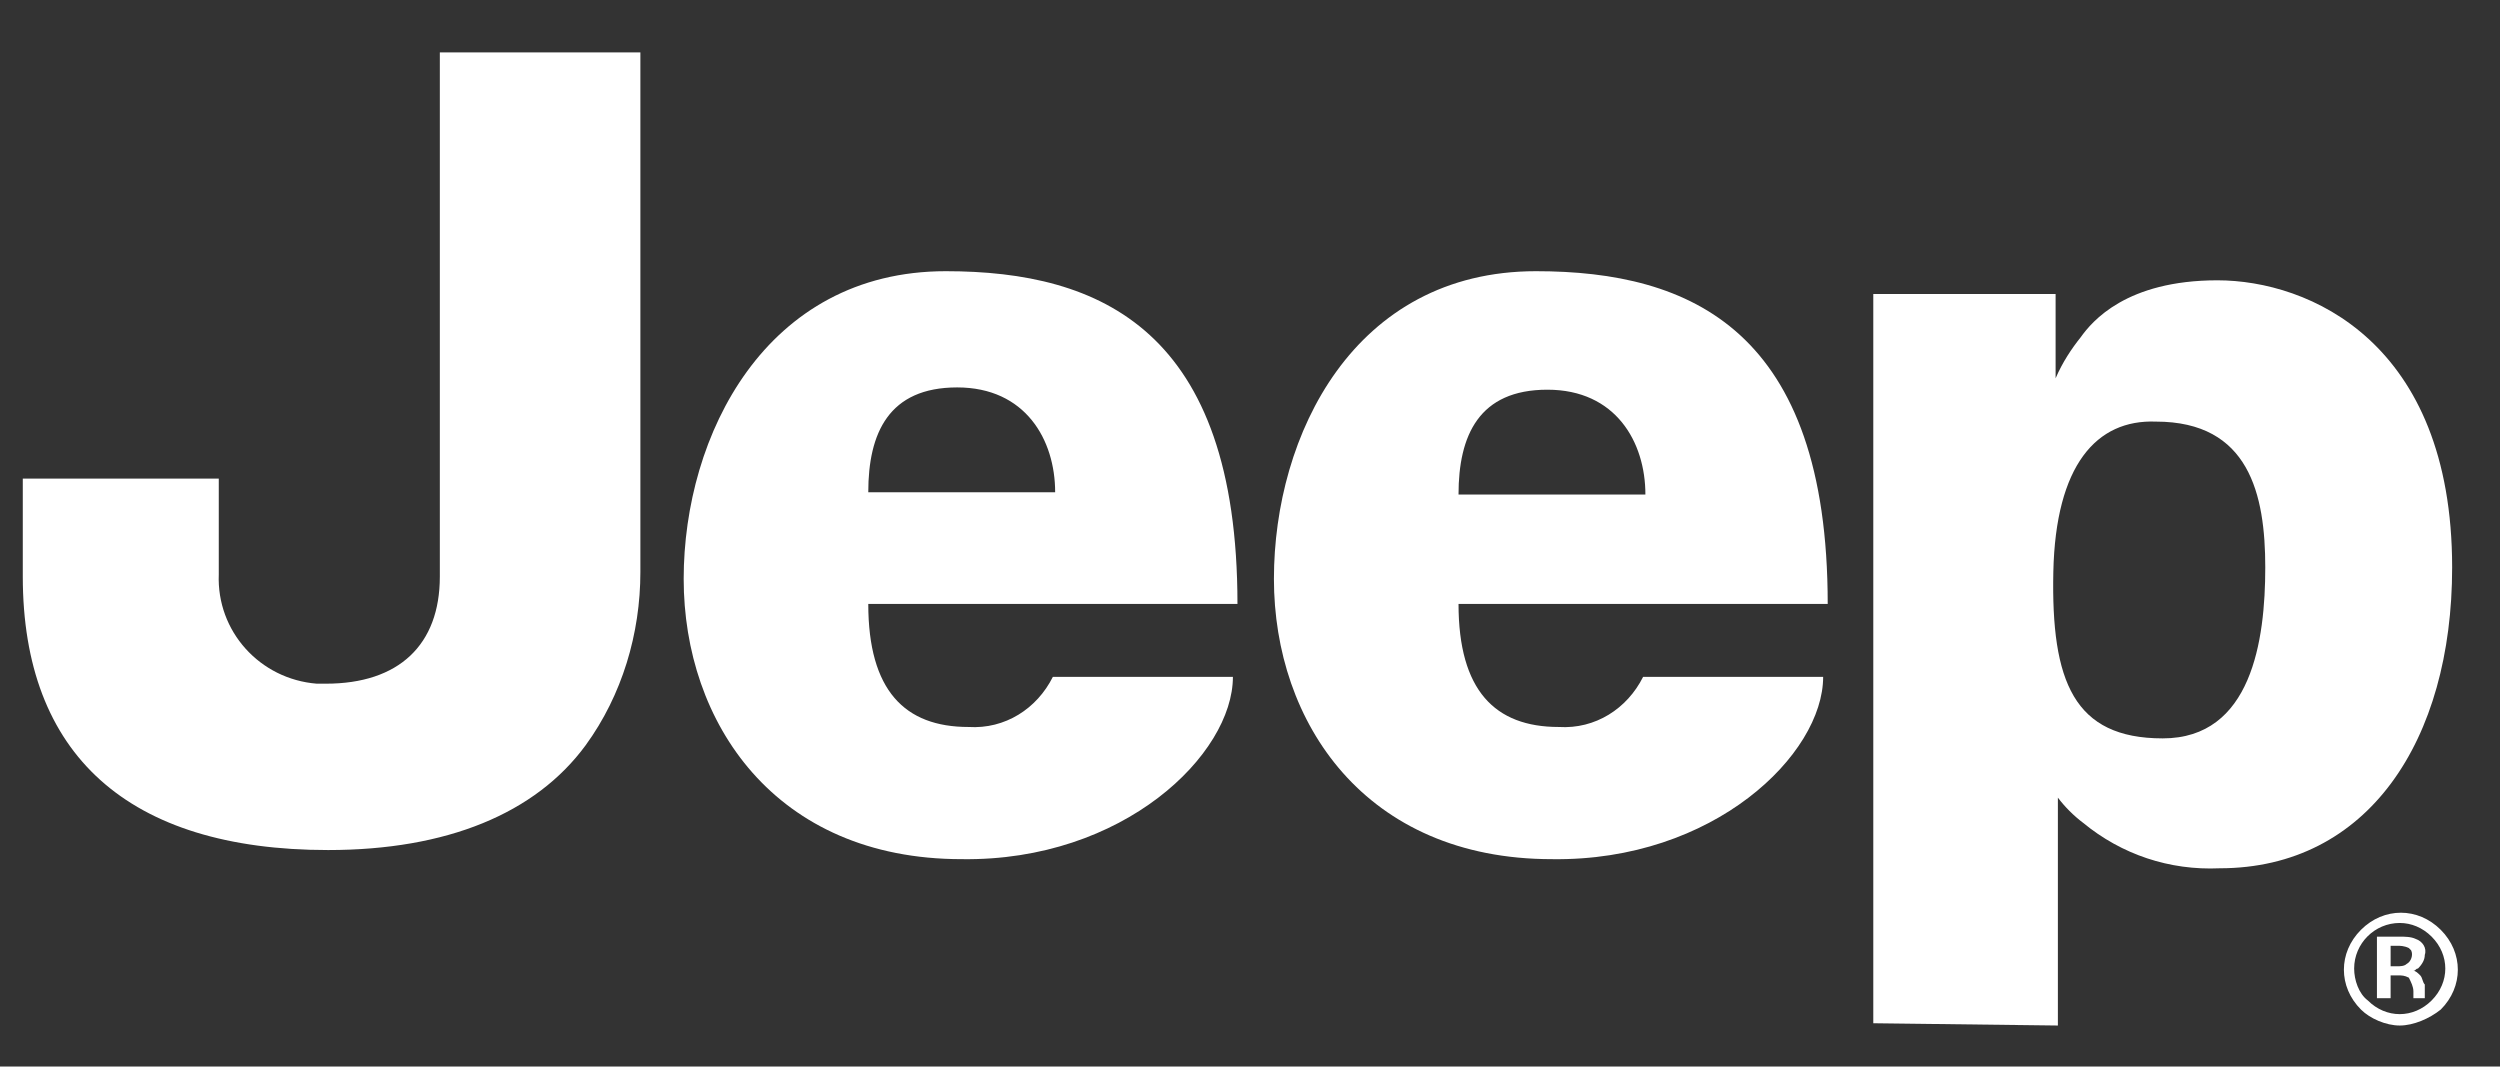
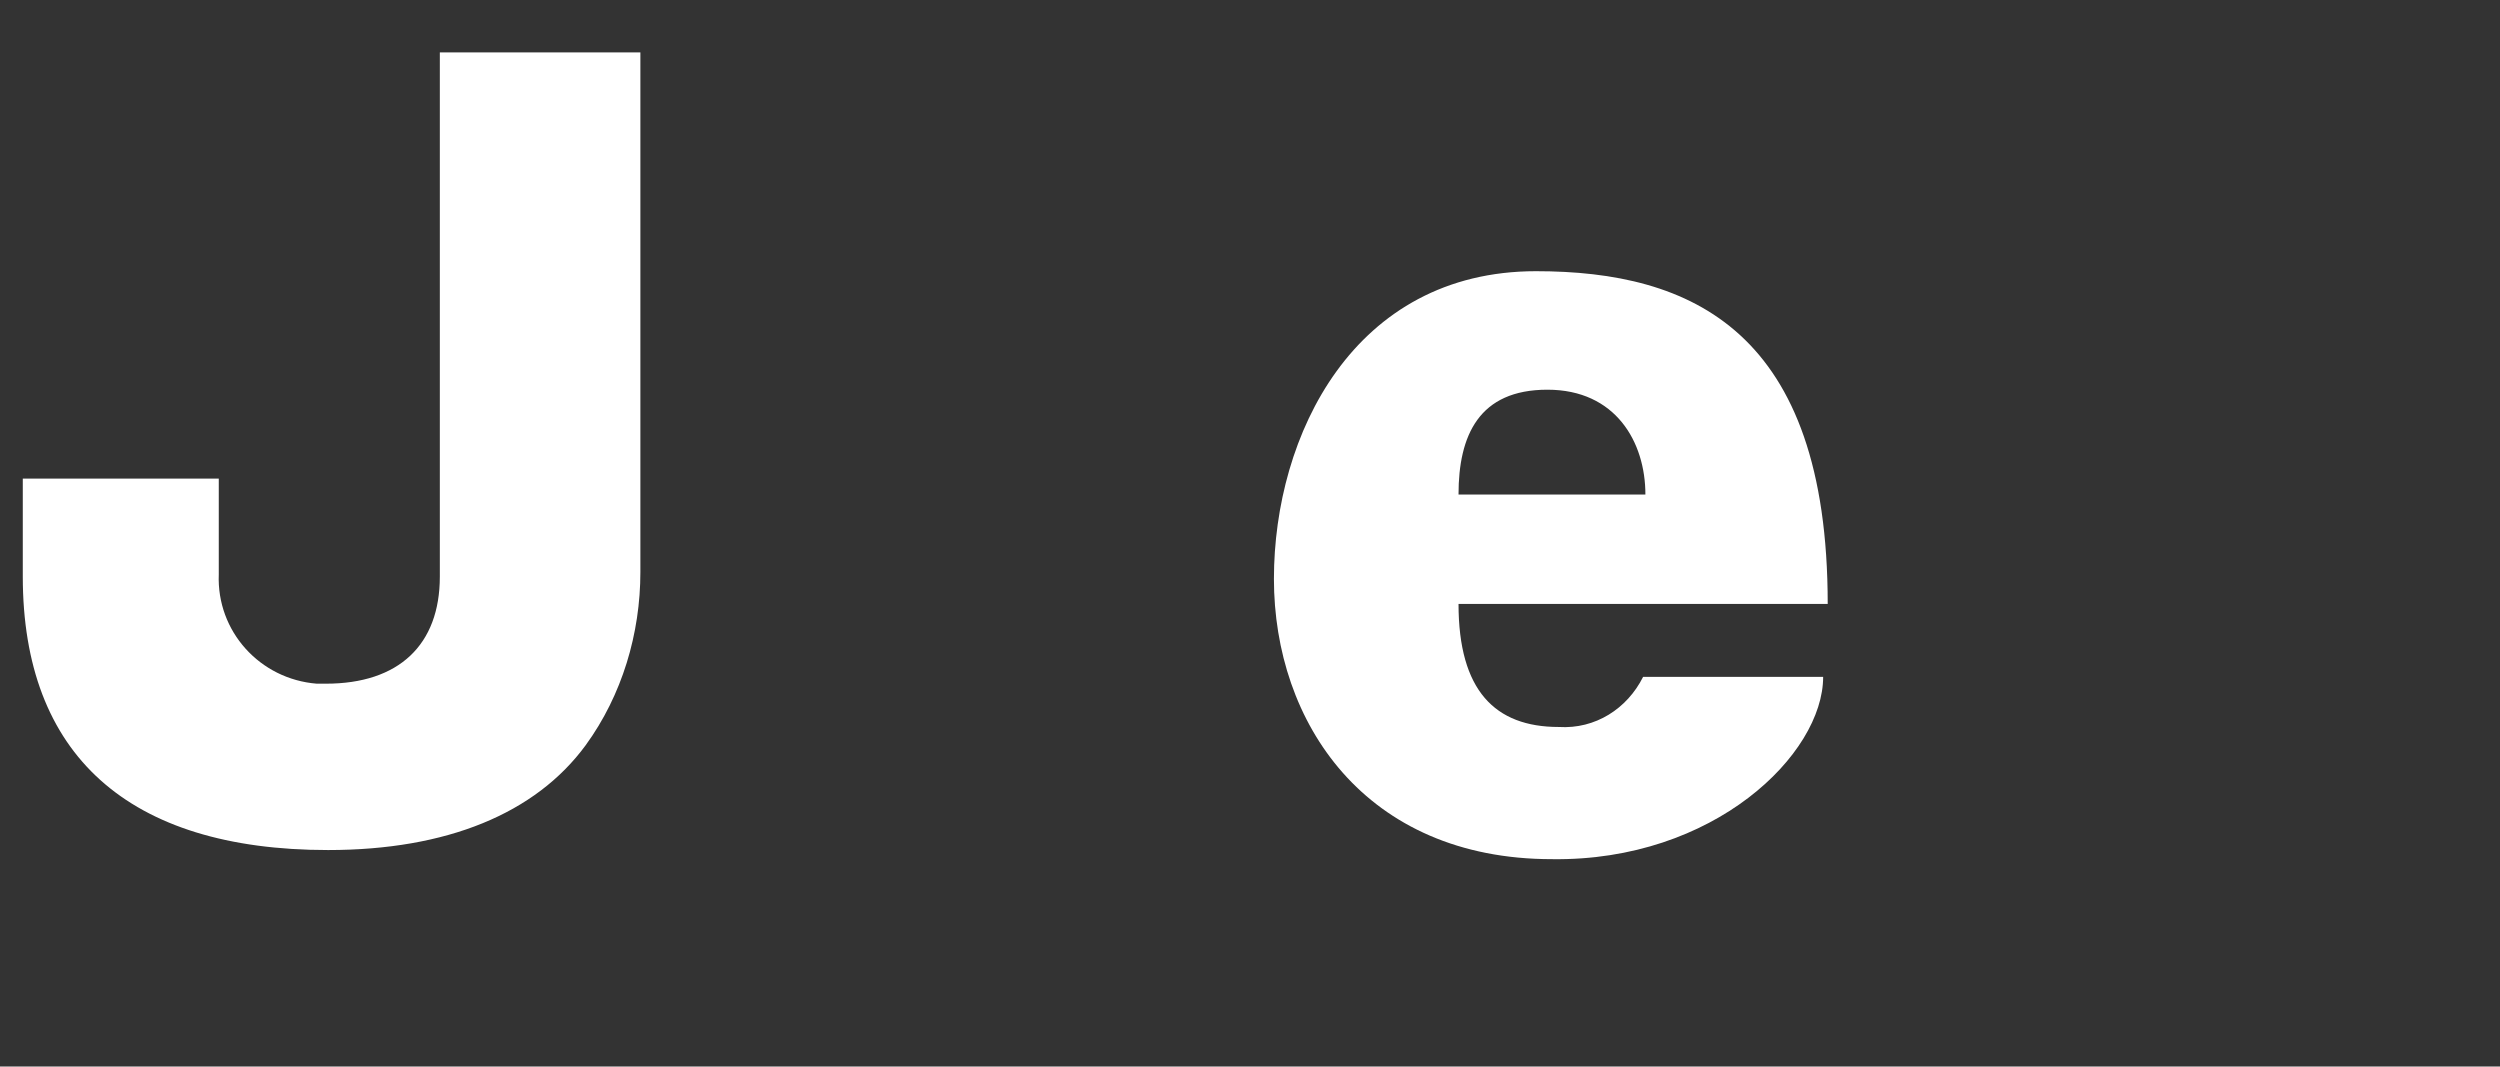
<svg xmlns="http://www.w3.org/2000/svg" version="1.1" id="Layer_1" x="0px" y="0px" viewBox="0 0 109.7 46.8" style="enable-background:new 0 0 109.7 46.8;" xml:space="preserve">
  <rect x="0" y="0" width="109.7" height="46.8" fill="#333333" stroke="none" />
  <style type="text/css">
	.st0{fill:#FFFFFF;}
	.st1{fill-rule:evenodd;clip-rule:evenodd;fill:#FFFFFF;}
</style>
  <path class="st0" d="M14.4,37.3C5.6,37.3,1,33.1,1,25.3V21h8.6v4.2c-0.1,2.5,1.8,4.6,4.3,4.8c0.1,0,0.3,0,0.4,0c3.2,0,5-1.7,5-4.7  v-23h8.8v22.8c0,2.7-0.8,5.4-2.4,7.6C23.5,35.7,19.6,37.3,14.4,37.3z" />
-   <path class="st0" d="M41.5,11.9c6.8,0,12.8,2.6,12.8,14.6H38.1c0,3.8,1.6,5.4,4.4,5.4c1.6,0.1,3-0.8,3.7-2.2h7.9  c0,3.4-4.8,8.1-11.9,8c-8.2,0-12.2-6-12.2-12.3S33.6,11.9,41.5,11.9z M46.3,21.6c0-2.3-1.3-4.6-4.3-4.6s-3.9,2-3.9,4.6H46.3z" />
  <path class="st0" d="M67.4,11.9c6.8,0,12.8,2.6,12.8,14.6H64c0,3.8,1.6,5.4,4.4,5.4c1.6,0.1,3-0.8,3.7-2.2H80c0,3.4-4.8,8.1-11.9,8  c-8.2,0-12.2-6-12.2-12.3S59.4,11.9,67.4,11.9z M72.2,21.7c0-2.3-1.3-4.6-4.3-4.6s-3.9,2-3.9,4.6H72.2z" />
-   <path class="st0" d="M82.2,44.9V12.9h8v3.7c0.3-0.7,0.7-1.3,1.1-1.8c0.5-0.7,2-2.5,6-2.5s10.3,2.7,10.3,12.6  c0,7.6-3.7,13.2-10.2,13.2c-2.2,0.1-4.3-0.6-6-2c-0.4-0.3-0.8-0.7-1.1-1.1v10L82.2,44.9L82.2,44.9z M90.1,25.1  c-0.1,4.8,0.9,7.3,4.8,7.3s4.5-4.3,4.5-7.5s-0.7-6.4-4.8-6.4C92,18.4,90.2,20.4,90.1,25.1z" />
-   <path class="st1" d="M105.3,45c-0.6,0-1.3-0.3-1.7-0.7c-1-1-1-2.5,0-3.5c1-1,2.5-1,3.5,0c1,1,1,2.5,0,3.5c0,0,0,0,0,0  C106.6,44.7,105.9,45,105.3,45z M105.3,40.5c-1.1,0-2,0.9-2,2c0,0.5,0.2,1.1,0.6,1.4c0.8,0.8,2,0.8,2.8,0c0,0,0,0,0,0  c0.8-0.8,0.8-2,0-2.8c0,0,0,0,0,0C106.3,40.7,105.8,40.5,105.3,40.5z M105.9,43.9L105.9,43.9L105.9,43.9v-0.4c0-0.2-0.1-0.4-0.2-0.6  c-0.2-0.1-0.3-0.1-0.5-0.1h-0.3v1h-0.6v-2.7h1c0.2,0,0.5,0,0.7,0.1c0.3,0.1,0.5,0.4,0.4,0.7c0,0.2-0.1,0.4-0.3,0.6  c-0.1,0-0.1,0.1-0.2,0.1c0.1,0,0.2,0.1,0.3,0.2c0.1,0.1,0.1,0.3,0.2,0.4v0.2c0,0.1,0,0.1,0,0.2c0,0.1,0,0.1,0,0.1v0.1H105.9z   M105.2,42.4c0.1,0,0.3,0,0.4-0.1c0.2-0.1,0.3-0.4,0.2-0.6c0,0-0.1-0.1-0.1-0.1c-0.2-0.1-0.4-0.1-0.5-0.1h-0.3v0.9L105.2,42.4  L105.2,42.4z" />
</svg>